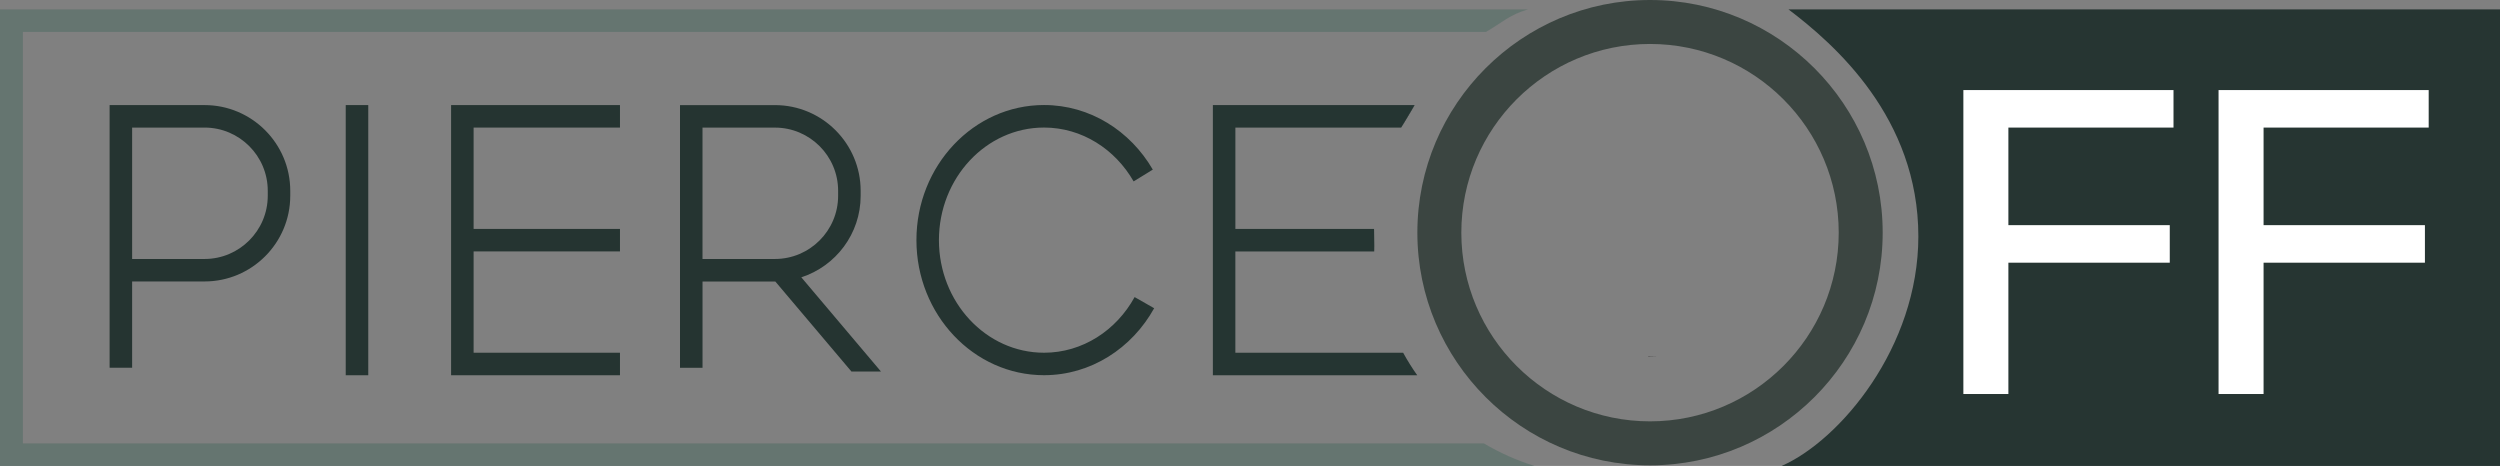
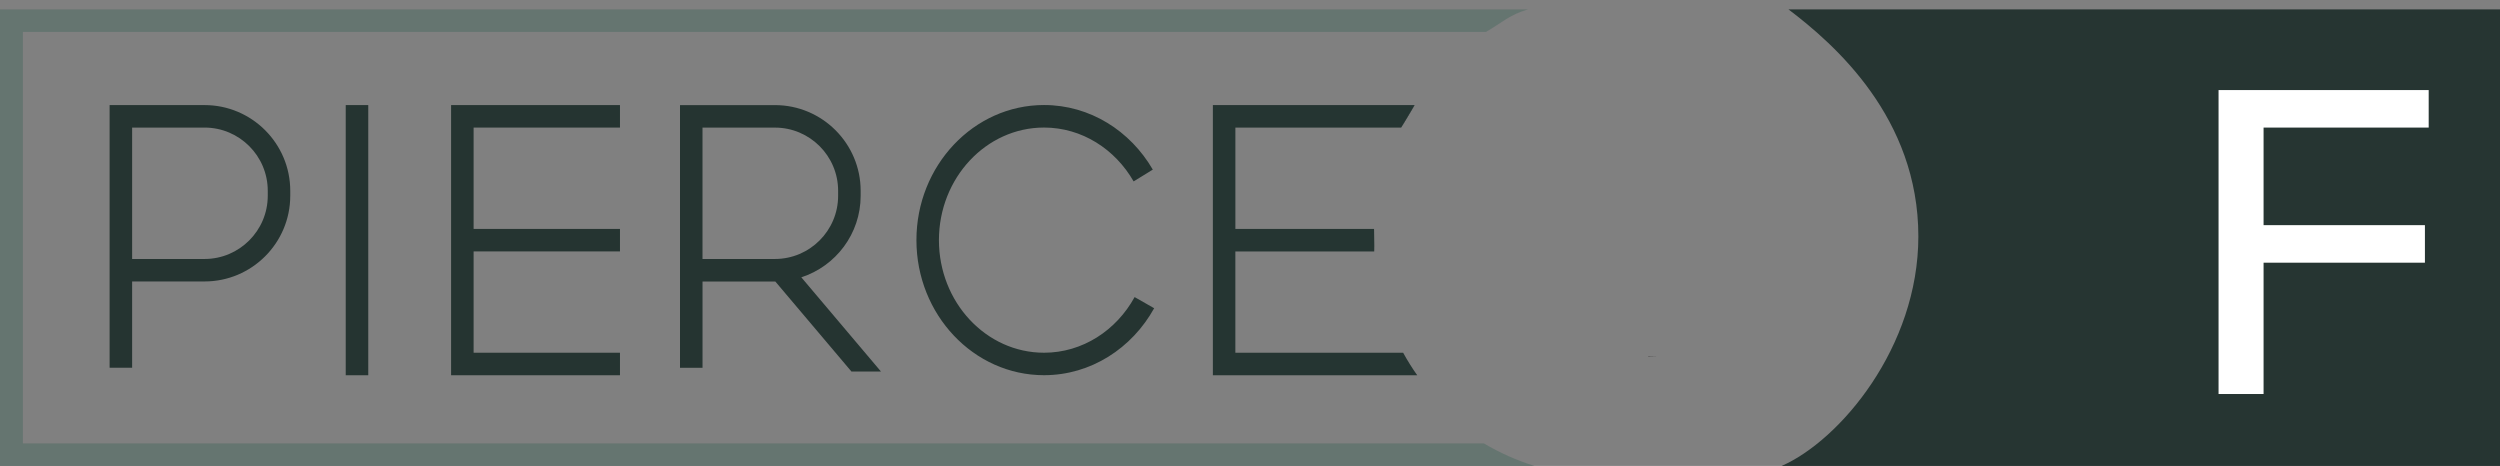
<svg xmlns="http://www.w3.org/2000/svg" height="154.52px" width="829.11px" viewBox="0 0 829.11 154.52" data-name="Layer 1" id="Layer_1">
  <rect x="0" y="0" width="829.11" height="154.52" fill="#808080" stroke="none" />
  <defs>
    <style>
      .cls-1, .cls-2, .cls-3, .cls-4, .cls-5, .cls-6, .cls-7 {
        stroke-width: 0px;
      }

      .cls-2 {
        fill: #263532;
      }

      .cls-3 {
        fill: #3b4541;
      }

      .cls-4 {
        fill: #253431;
      }

      .cls-5 {
        fill: #253532;
      }

      .cls-6 {
        fill: #657570;
      }

      .cls-7 {
        fill: #fff;
      }
    </style>
  </defs>
  <path d="m829.11,3.11v151.41h-238.24c19.29-8.45,45.34-39.33,45.34-76.11,0-39.34-27.73-63.69-43.07-75.29h235.97Z" class="cls-2" />
  <path d="m492.12,147.05c5.24,3.11,10.86,5.63,16.79,7.47H0V3.11h506.78c-6.17,1.79-8.5,4.31-13.95,7.47H7.6v136.47h484.51Z" class="cls-6" />
  <path d="m43.82,121.96h-7.47V34.85h31.49c15.67,0,28.42,12.75,28.42,28.42v1.65c0,15.67-12.75,28.42-28.41,28.42h-24.03v28.61Zm0-79.65v43.58h24.03c11.55-.01,20.95-9.41,20.95-20.97v-1.65c0-11.56-9.4-20.96-20.96-20.96h-24.02Z" class="cls-4" />
  <rect height="89.6" width="7.47" y="34.85" x="114.66" class="cls-4" />
  <polygon points="205.61 42.31 205.61 34.85 157.07 34.85 153.34 34.85 149.6 34.85 149.6 124.45 153.34 124.45 157.07 124.45 205.61 124.45 205.61 116.98 157.07 116.98 157.07 83.38 205.61 83.38 205.61 75.92 157.07 75.92 157.07 42.31 205.61 42.31" class="cls-4" />
  <path d="m470.03,124.45h-67.79V34.85h66.92l-4.47,7.47h-54.98v33.6h45.98l.06,7.47h-46.05v33.6h55.65c1.42,2.59,2.97,5.08,4.67,7.47Z" class="cls-5" />
  <path d="m292.16,123.21l-26.41-31.24c11.41-3.7,19.68-14.42,19.68-27.04v-1.65c0-15.67-12.75-28.42-28.42-28.42h-31.49v87.12h7.47v-28.61h24.03s.08-.01.11-.01l25.25,29.86h9.78Zm-59.18-80.89h24.02c11.56,0,20.96,9.4,20.96,20.96v1.65c0,11.55-9.4,20.95-20.95,20.96h-24.03s0-43.57,0-43.57Z" class="cls-4" />
  <path d="m376.28,98.54c-6.06,11.03-17.26,18.44-30.04,18.44-19.22,0-34.85-16.75-34.85-37.34s15.63-37.34,34.85-37.34c12.56,0,23.58,7.16,29.72,17.86l6.36-3.91c-7.45-12.84-20.83-21.42-36.08-21.42-23.33,0-42.31,20.1-42.31,44.8s18.98,44.8,42.31,44.8c15.56,0,29.17-8.94,36.53-22.21l-6.48-3.7Z" class="cls-4" />
  <g>
-     <polygon points="657.36 29.87 651.14 29.87 651.14 130.67 666.07 130.67 666.07 87.12 719.59 87.12 719.59 74.67 666.07 74.67 666.07 42.31 720.83 42.31 720.83 29.87 666.07 29.87 657.36 29.87" class="cls-7" />
    <polygon points="805.46 42.31 805.46 29.87 750.7 29.87 741.99 29.87 735.77 29.87 735.77 130.67 750.7 130.67 750.7 87.12 804.21 87.12 804.21 74.67 750.7 74.67 750.7 42.31 805.46 42.31" class="cls-7" />
  </g>
-   <path d="m547.22,154.32c-42.55,0-77.16-34.61-77.16-77.16S504.68,0,547.22,0s77.16,34.61,77.16,77.16-34.61,77.16-77.16,77.16Zm0-139.74c-34.51,0-62.58,28.07-62.58,62.58s28.07,62.58,62.58,62.58,62.58-28.07,62.58-62.58-28.07-62.58-62.58-62.58Z" class="cls-3" />
  <path d="m464.69,42.31l4.47-7.47c-1.62,2.4-3.11,4.89-4.47,7.47Zm-9,33.6c-.04,1.03-.06,2.07-.06,3.11,0,1.46.04,2.91.12,4.36l-.06-7.47Z" class="cls-4" />
  <path d="m546.6,118.15c1.03.05,2.07.07,3.11.07h-3.11v-.07Z" class="cls-1" />
</svg>